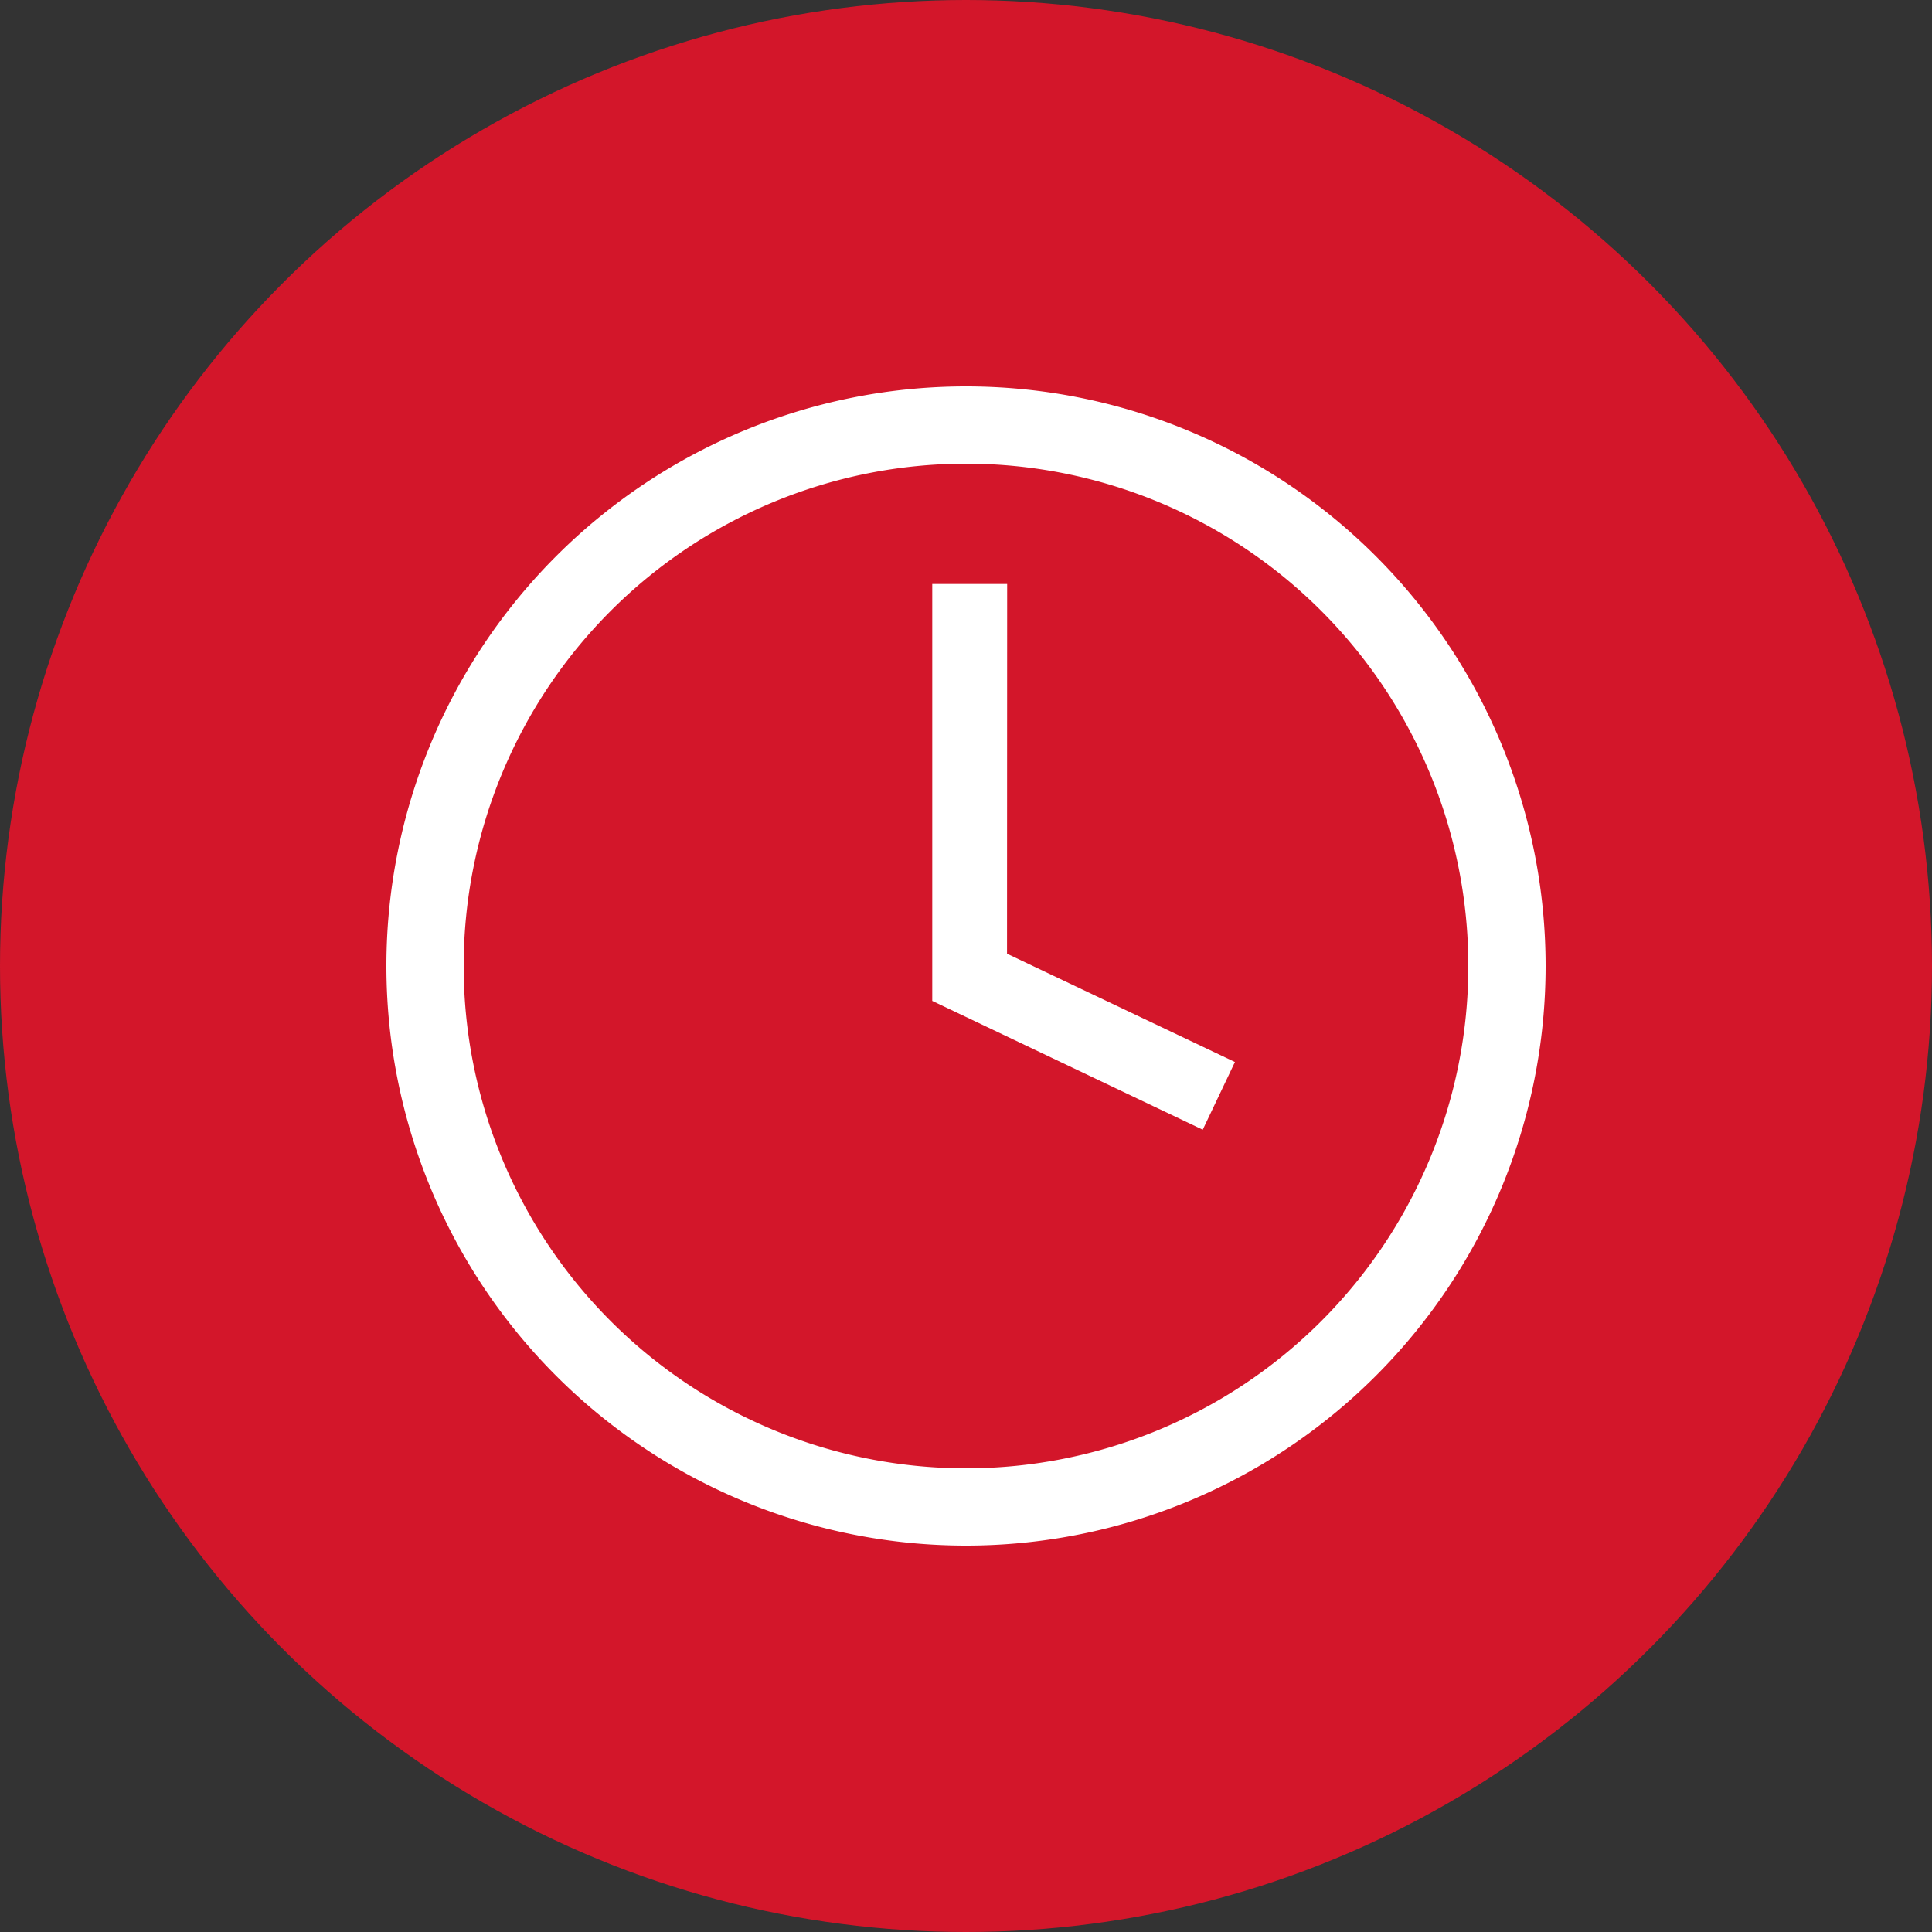
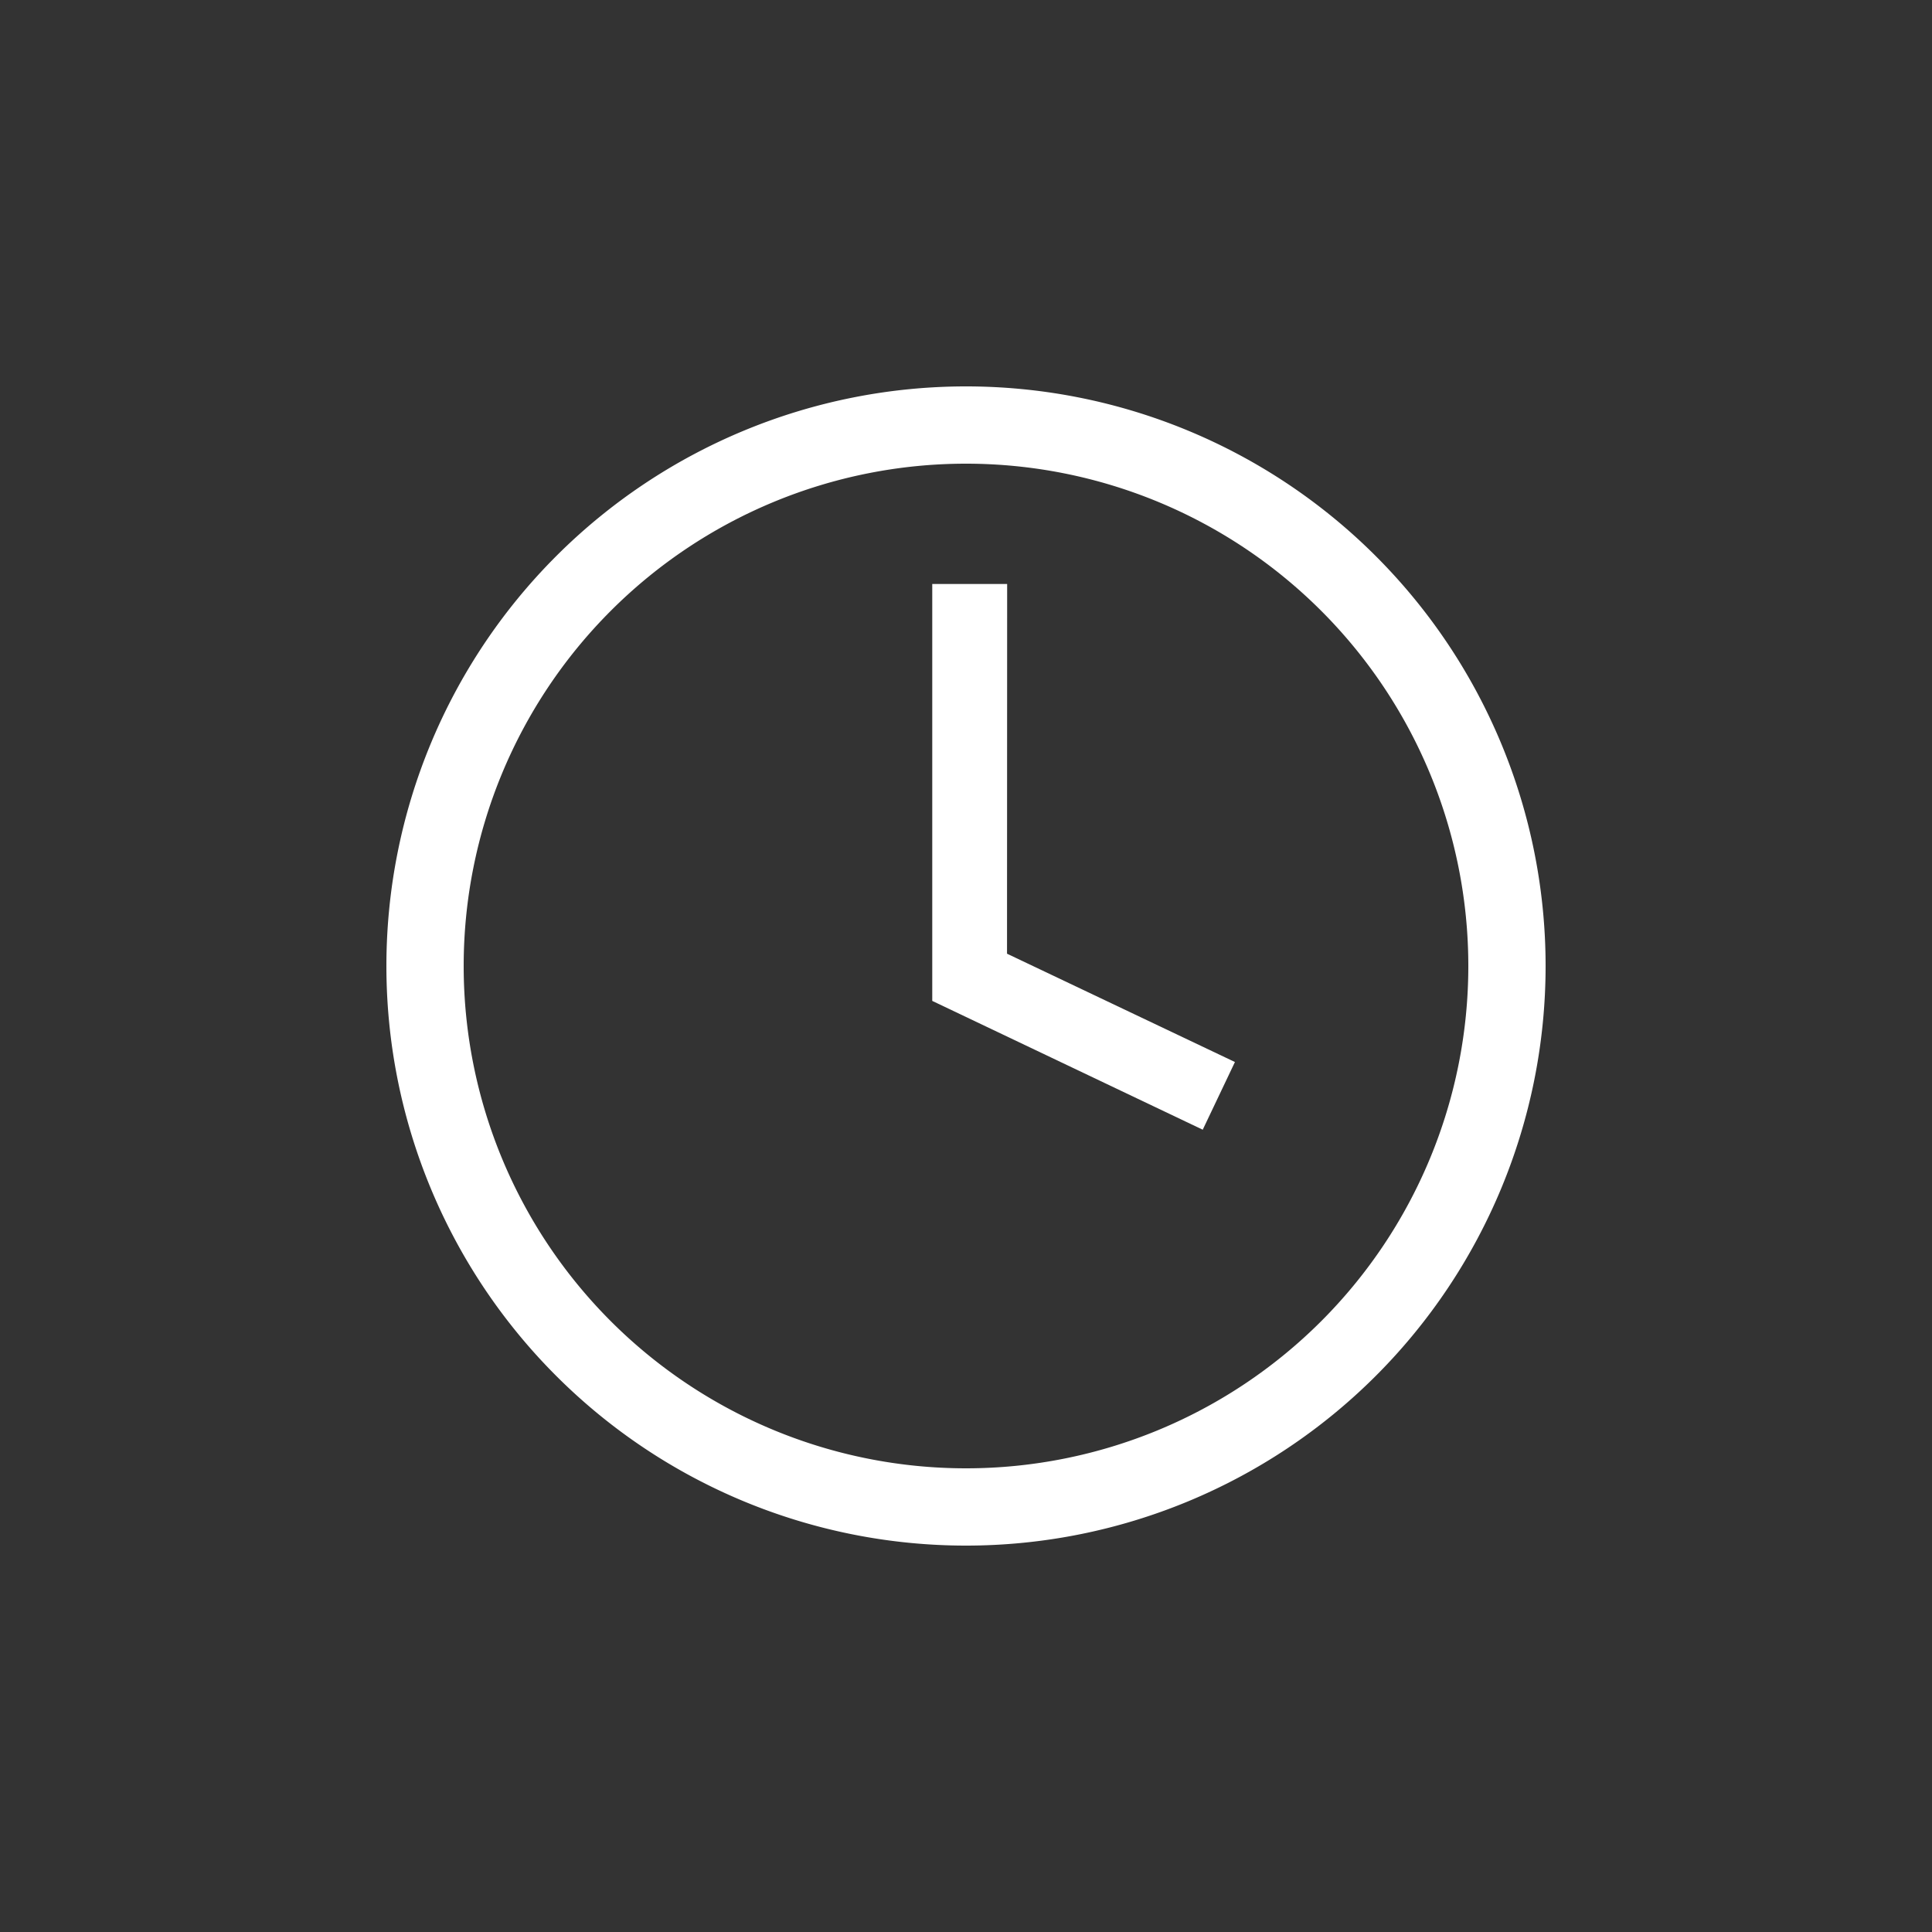
<svg xmlns="http://www.w3.org/2000/svg" width="30" height="30" viewBox="0 0 30 30">
  <rect x="0" y="0" width="30" height="30" fill="#333333" stroke="none" />
  <g id="Groupe_58" data-name="Groupe 58" transform="translate(-552 -2600)">
-     <circle id="Ellipse_11" data-name="Ellipse 11" cx="15" cy="15" r="15" transform="translate(552 2600)" fill="#d3162a" />
    <g id="clock" transform="translate(551.92 2599.92)">
      <path id="Tracé_81" data-name="Tracé 81" d="M92.178,36.29H91.015v6.474l4.2,2,.5-1.051-3.539-1.682Z" transform="translate(-76.459 -27.142)" fill="#fff" />
      <path id="Tracé_82" data-name="Tracé 82" d="M15.08,6.08a9,9,0,1,0,9,9A9,9,0,0,0,15.08,6.08Zm0,16.8a7.8,7.8,0,1,1,7.8-7.8A7.8,7.8,0,0,1,15.08,22.88Z" transform="translate(0 0)" fill="#fff" />
    </g>
  </g>
</svg>